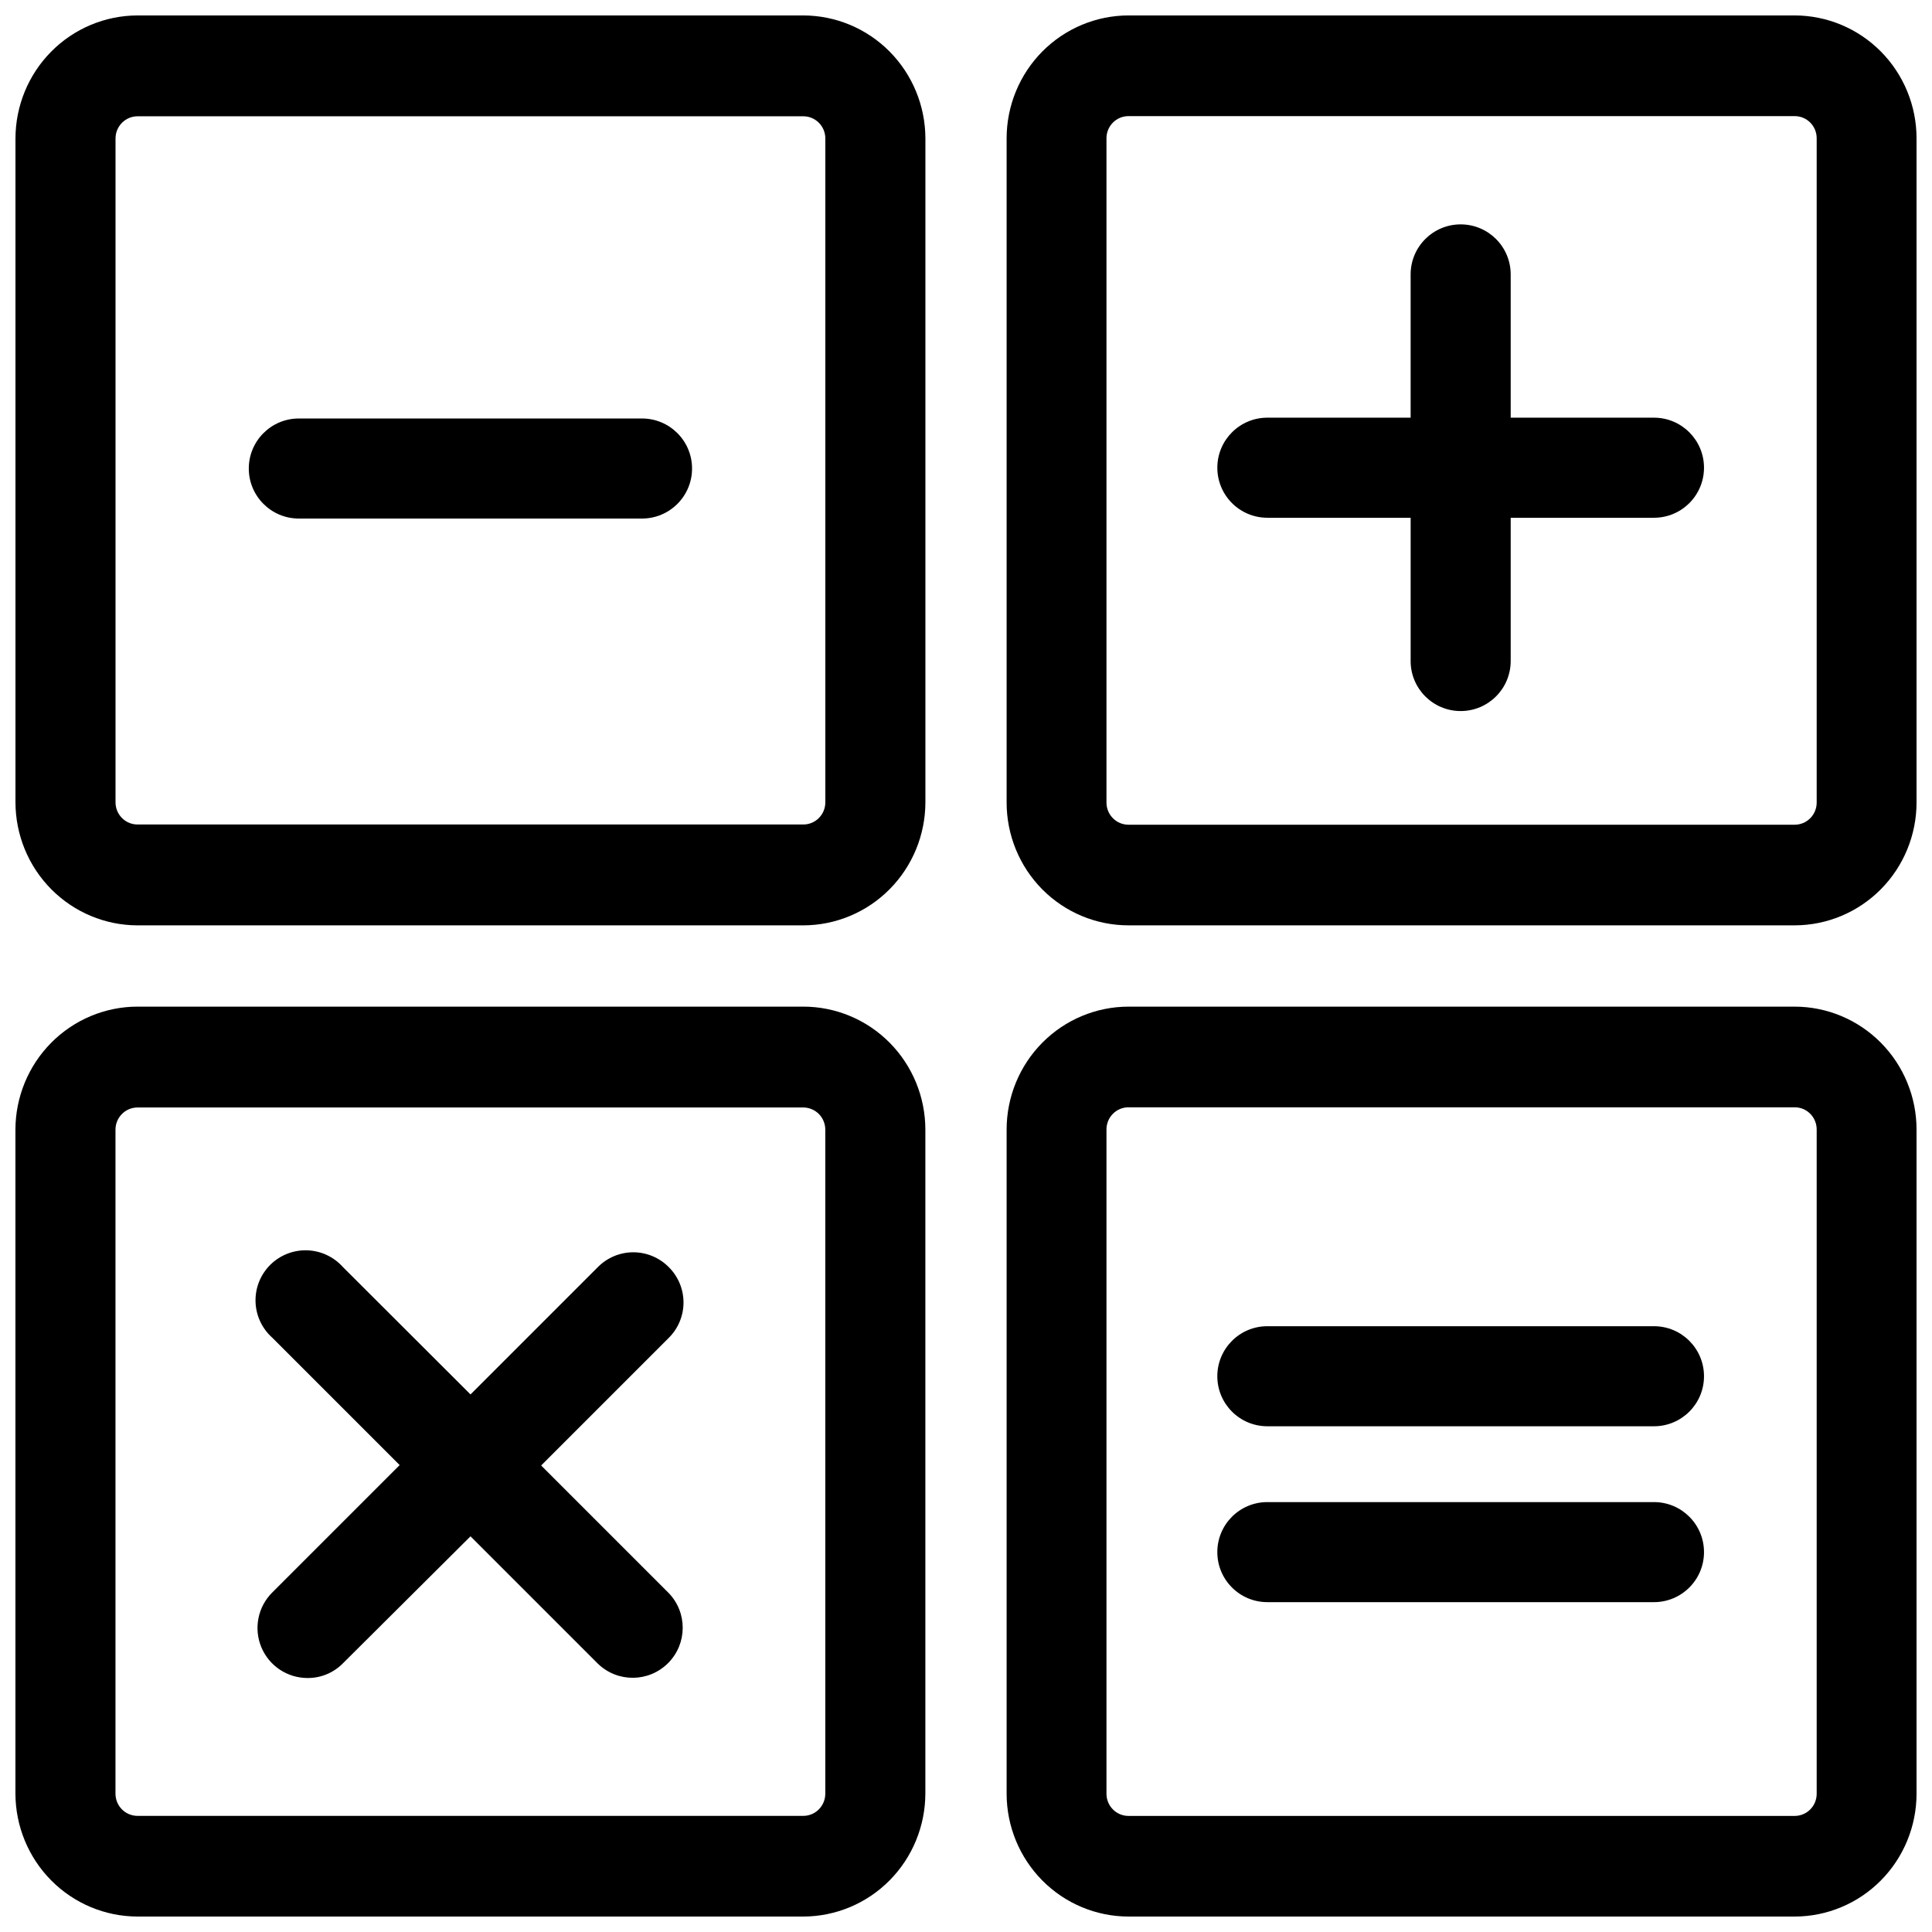
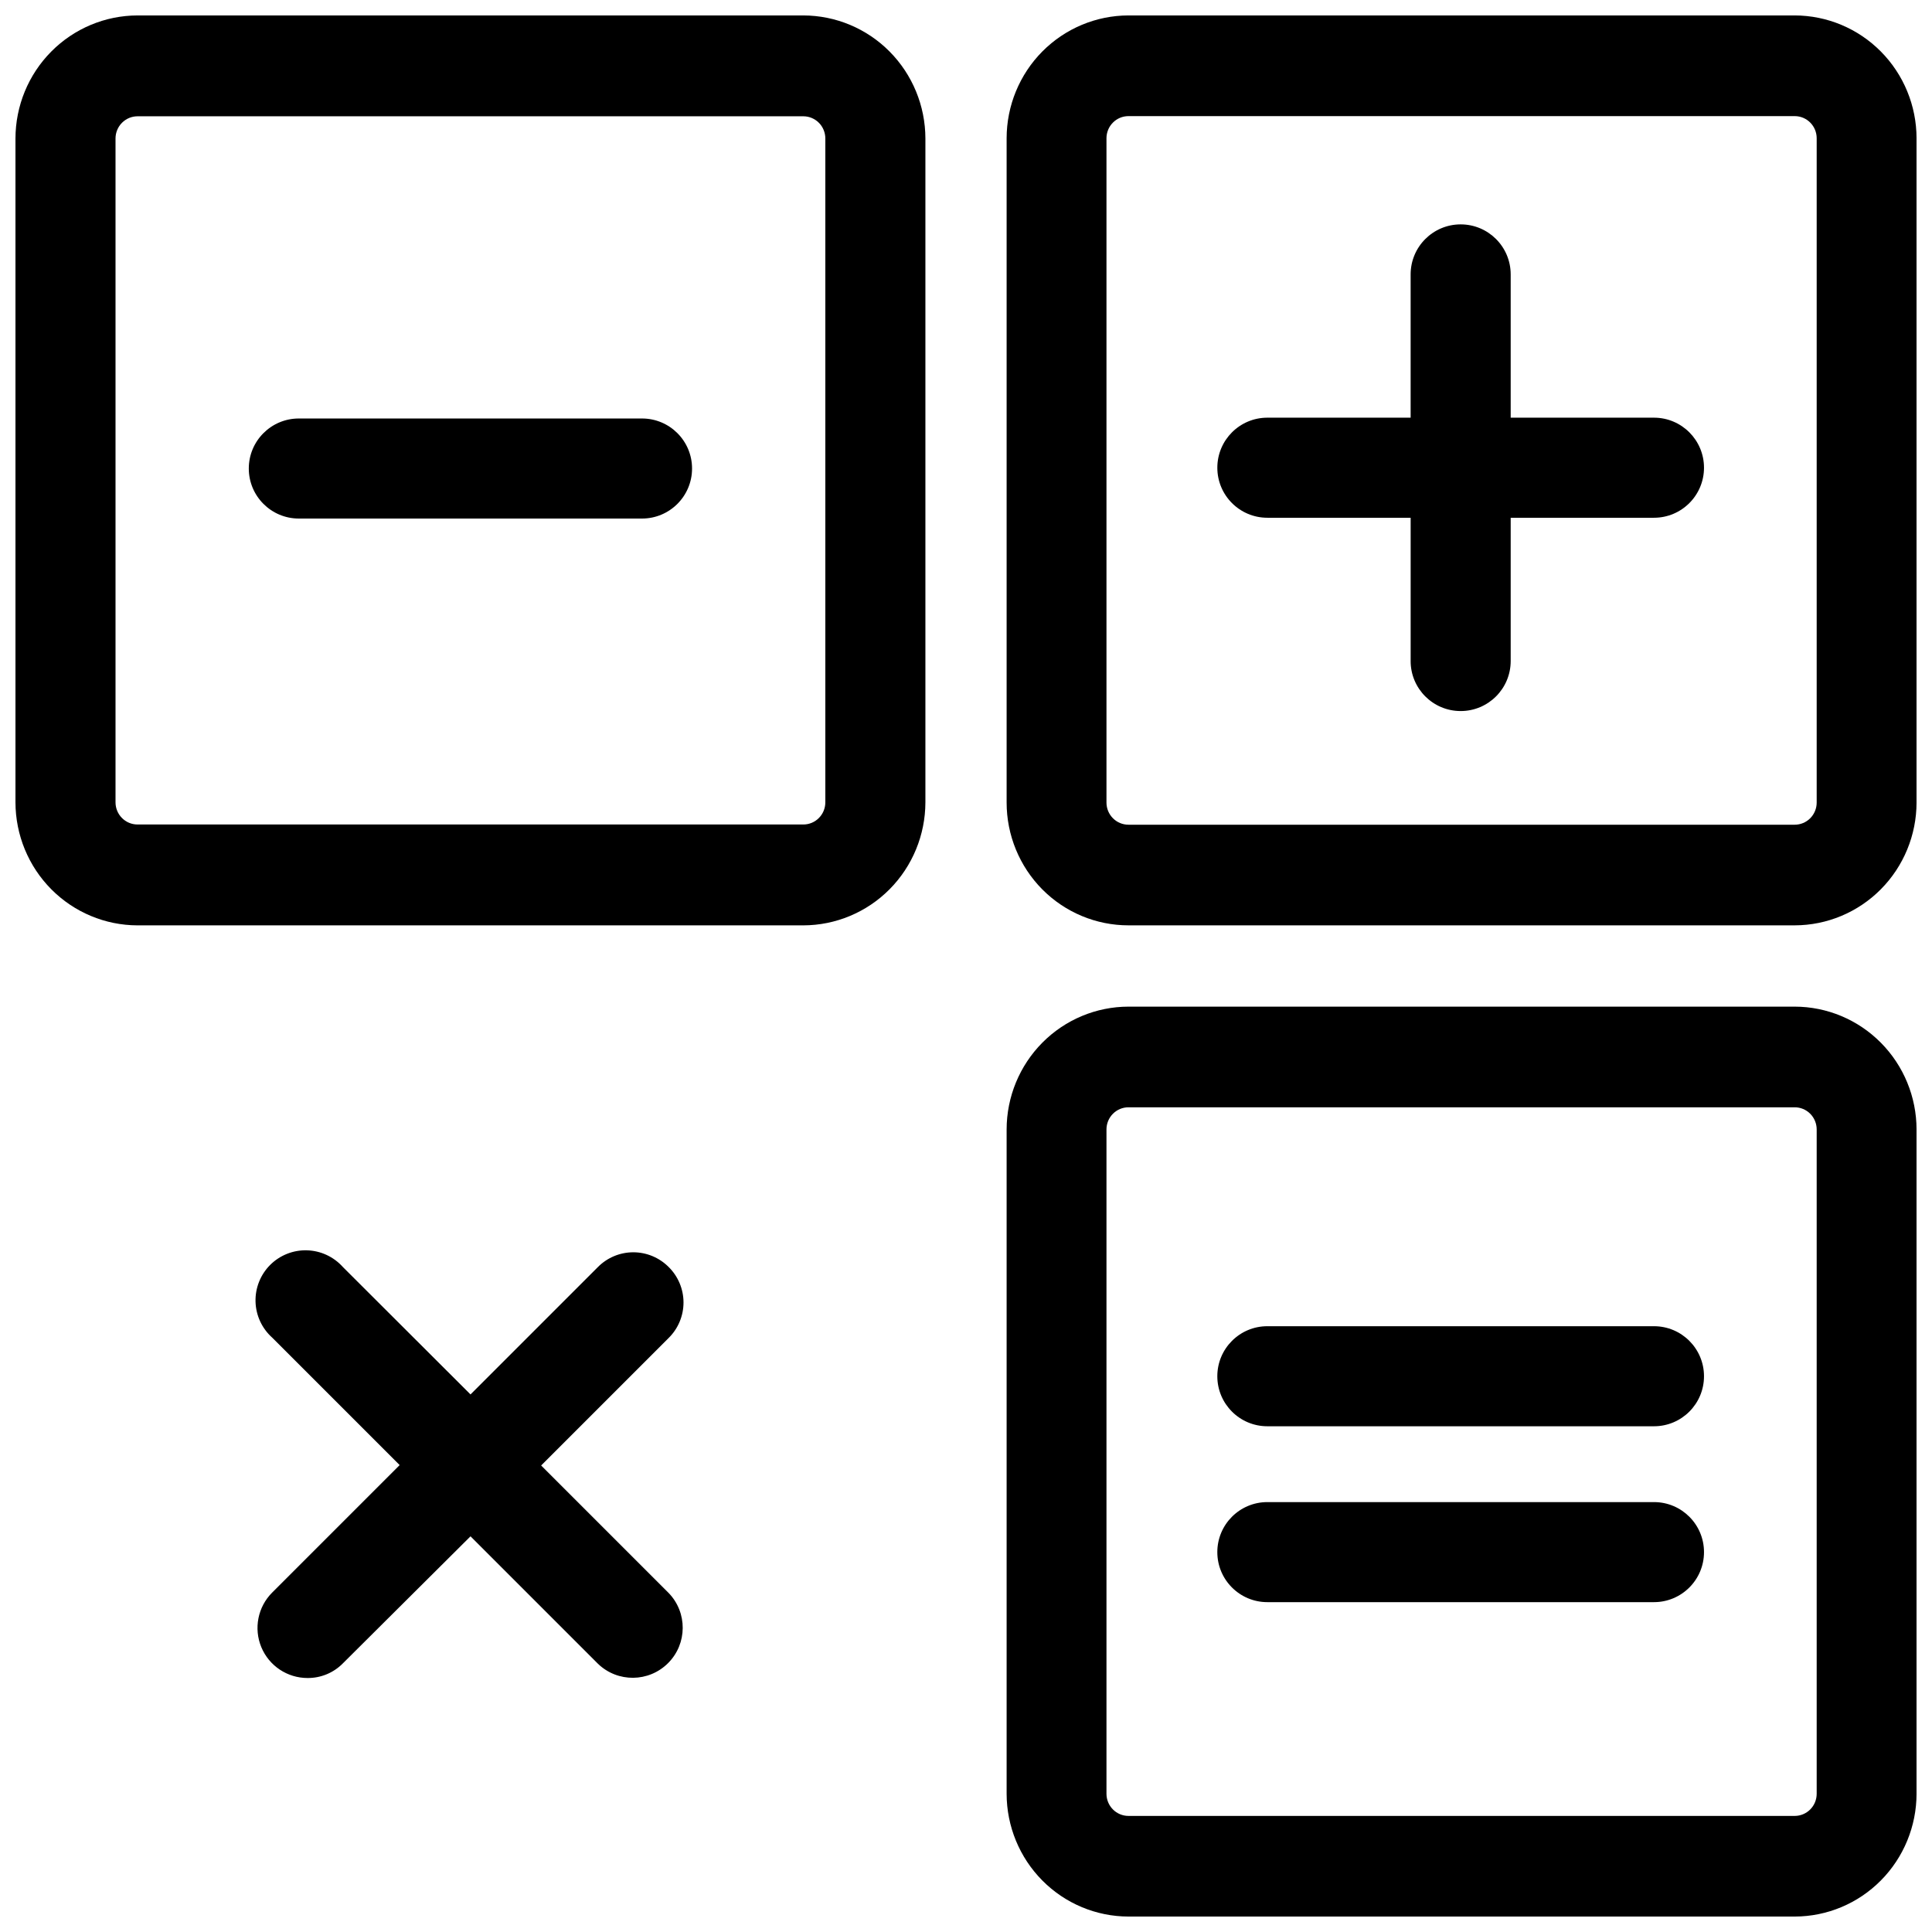
<svg xmlns="http://www.w3.org/2000/svg" width="800px" height="800px" version="1.1" viewBox="144 144 512 512">
  <defs>
    <clipPath id="d">
      <path d="m410 410h241.9v241.9h-241.9z" />
    </clipPath>
    <clipPath id="c">
      <path d="m148.09 410h241.91v241.9h-241.91z" />
    </clipPath>
    <clipPath id="b">
      <path d="m410 148.09h241.9v241.91h-241.9z" />
    </clipPath>
    <clipPath id="a">
      <path d="m148.09 148.09h241.91v241.91h-241.91z" />
    </clipPath>
  </defs>
  <g clip-path="url(#d)">
    <path d="m619.62 410.77h-176.57c-8.559 0.012-16.762 3.445-22.816 9.547-6.051 6.098-9.457 14.367-9.469 22.996v176.05c0.012 8.629 3.418 16.898 9.469 22.996 6.055 6.102 14.258 9.535 22.816 9.547h176.57c8.559-0.012 16.762-3.445 22.812-9.547 6.055-6.098 9.461-14.367 9.473-22.996v-176.05c-0.012-8.629-3.418-16.898-9.473-22.996-6.051-6.102-14.254-9.535-22.812-9.547zm5.82 208.6v-0.004c0 1.559-0.613 3.051-1.703 4.152-1.094 1.098-2.574 1.719-4.117 1.719h-176.57c-1.543 0-3.027-0.621-4.117-1.719-1.094-1.102-1.707-2.594-1.707-4.152v-176.05c0-1.559 0.613-3.051 1.707-4.152 1.09-1.098 2.574-1.719 4.117-1.719h176.57c1.543 0 3.023 0.621 4.117 1.719 1.09 1.102 1.703 2.594 1.703 4.152z" />
  </g>
  <g clip-path="url(#c)">
-     <path d="m389.23 443.38c0-8.648-3.41-16.945-9.477-23.062-6.066-6.117-14.297-9.551-22.875-9.551h-176.44c-8.578 0.012-16.797 3.453-22.859 9.566-6.066 6.113-9.477 14.402-9.492 23.047v175.91c0.016 8.645 3.426 16.934 9.492 23.047 6.062 6.113 14.281 9.555 22.859 9.566h176.44c8.574-0.012 16.797-3.453 22.859-9.566 6.062-6.113 9.477-14.402 9.492-23.047zm-26.516 175.96h-0.004c0 3.25-2.609 5.883-5.832 5.883h-176.44c-1.559 0-3.051-0.625-4.144-1.742-1.098-1.113-1.703-2.625-1.691-4.191v-175.91c0-1.559 0.617-3.055 1.711-4.16 1.094-1.102 2.574-1.723 4.125-1.723h176.44c1.547 0 3.031 0.621 4.125 1.723 1.094 1.105 1.707 2.602 1.707 4.16z" />
-   </g>
+     </g>
  <g clip-path="url(#b)">
    <path d="m619.62 148.09h-176.57c-8.559 0.016-16.762 3.449-22.816 9.547-6.051 6.102-9.457 14.371-9.469 22.996v176.05c0 8.629 3.398 16.906 9.453 23.012 6.055 6.102 14.27 9.531 22.832 9.531h176.57c8.559-0.016 16.762-3.449 22.812-9.547 6.055-6.102 9.461-14.371 9.473-22.996v-176.05c-0.012-8.625-3.418-16.895-9.473-22.996-6.051-6.098-14.254-9.531-22.812-9.547zm5.82 208.6c0 1.555-0.613 3.047-1.703 4.148-1.094 1.102-2.574 1.719-4.117 1.719h-176.57c-1.543 0-3.027-0.617-4.117-1.719-1.094-1.102-1.707-2.594-1.707-4.148v-176.05c0-1.555 0.613-3.051 1.707-4.148 1.09-1.102 2.574-1.719 4.117-1.719h176.57c3.215 0 5.82 2.625 5.82 5.867z" />
  </g>
  <g clip-path="url(#a)">
    <path d="m180.45 389.23h176.44c8.574-0.016 16.797-3.457 22.859-9.566 6.062-6.113 9.477-14.398 9.492-23.043v-175.92c-0.016-8.645-3.43-16.93-9.492-23.043-6.062-6.113-14.285-9.551-22.859-9.566h-176.44c-8.578 0.016-16.797 3.453-22.859 9.566-6.066 6.113-9.477 14.398-9.492 23.043v175.92c0.016 8.645 3.426 16.93 9.492 23.043 6.062 6.109 14.281 9.551 22.859 9.566zm-5.836-208.53c0-1.562 0.617-3.055 1.711-4.16 1.094-1.102 2.574-1.723 4.125-1.723h176.44c1.547 0 3.031 0.621 4.125 1.723 1.094 1.105 1.707 2.598 1.707 4.16v175.92c0 3.246-2.609 5.879-5.832 5.879h-176.44c-3.223 0-5.836-2.633-5.836-5.879z" />
  </g>
  <path d="m582.32 254.69h-37.973v-37.973 0.004c0-7.324-5.934-13.258-13.258-13.258-7.32 0-13.258 5.934-13.258 13.258v37.973h-37.973l0.004-0.004c-7.324 0-13.258 5.938-13.258 13.262 0 7.32 5.934 13.258 13.258 13.258h37.973v37.973l-0.004-0.004c0 7.324 5.938 13.258 13.258 13.258 7.324 0 13.258-5.934 13.258-13.258v-37.969h37.973c7.324 0 13.258-5.938 13.258-13.258 0-7.324-5.934-13.262-13.258-13.262z" />
  <path d="m321.19 479.76c-2.477-2.488-5.848-3.891-9.359-3.891s-6.883 1.402-9.359 3.891l-33.781 33.781-33.836-33.781c-2.43-2.715-5.871-4.312-9.516-4.414-3.641-0.102-7.168 1.301-9.746 3.875-2.574 2.578-3.977 6.106-3.875 9.746 0.102 3.644 1.699 7.086 4.414 9.516l33.781 33.781-33.781 33.781c-3.801 3.793-4.938 9.504-2.883 14.465 2.055 4.961 6.902 8.191 12.27 8.18 3.508 0.023 6.875-1.375 9.336-3.871l33.836-33.676 33.781 33.781c5.207 5.019 13.477 4.934 18.586-0.188 5.106-5.121 5.164-13.391 0.133-18.586l-33.781-33.781 33.781-33.781c2.523-2.481 3.945-5.875 3.945-9.414s-1.422-6.93-3.945-9.414z" />
  <path d="m582.32 495.46h-102.46c-7.324 0-13.258 5.938-13.258 13.258 0 7.324 5.934 13.258 13.258 13.258h102.46c7.324 0 13.258-5.934 13.258-13.258 0-7.32-5.934-13.258-13.258-13.258z" />
  <path d="m582.32 542.07h-102.46c-7.324 0-13.258 5.934-13.258 13.258 0 7.32 5.934 13.258 13.258 13.258h102.46c7.324 0 13.258-5.938 13.258-13.258 0-7.324-5.934-13.258-13.258-13.258z" />
  <path d="m223.19 281.42h90.953c7.32 0 13.258-5.938 13.258-13.258 0-7.324-5.938-13.258-13.258-13.258h-90.953c-7.32 0-13.258 5.934-13.258 13.258 0 7.32 5.938 13.258 13.258 13.258z" />
</svg>